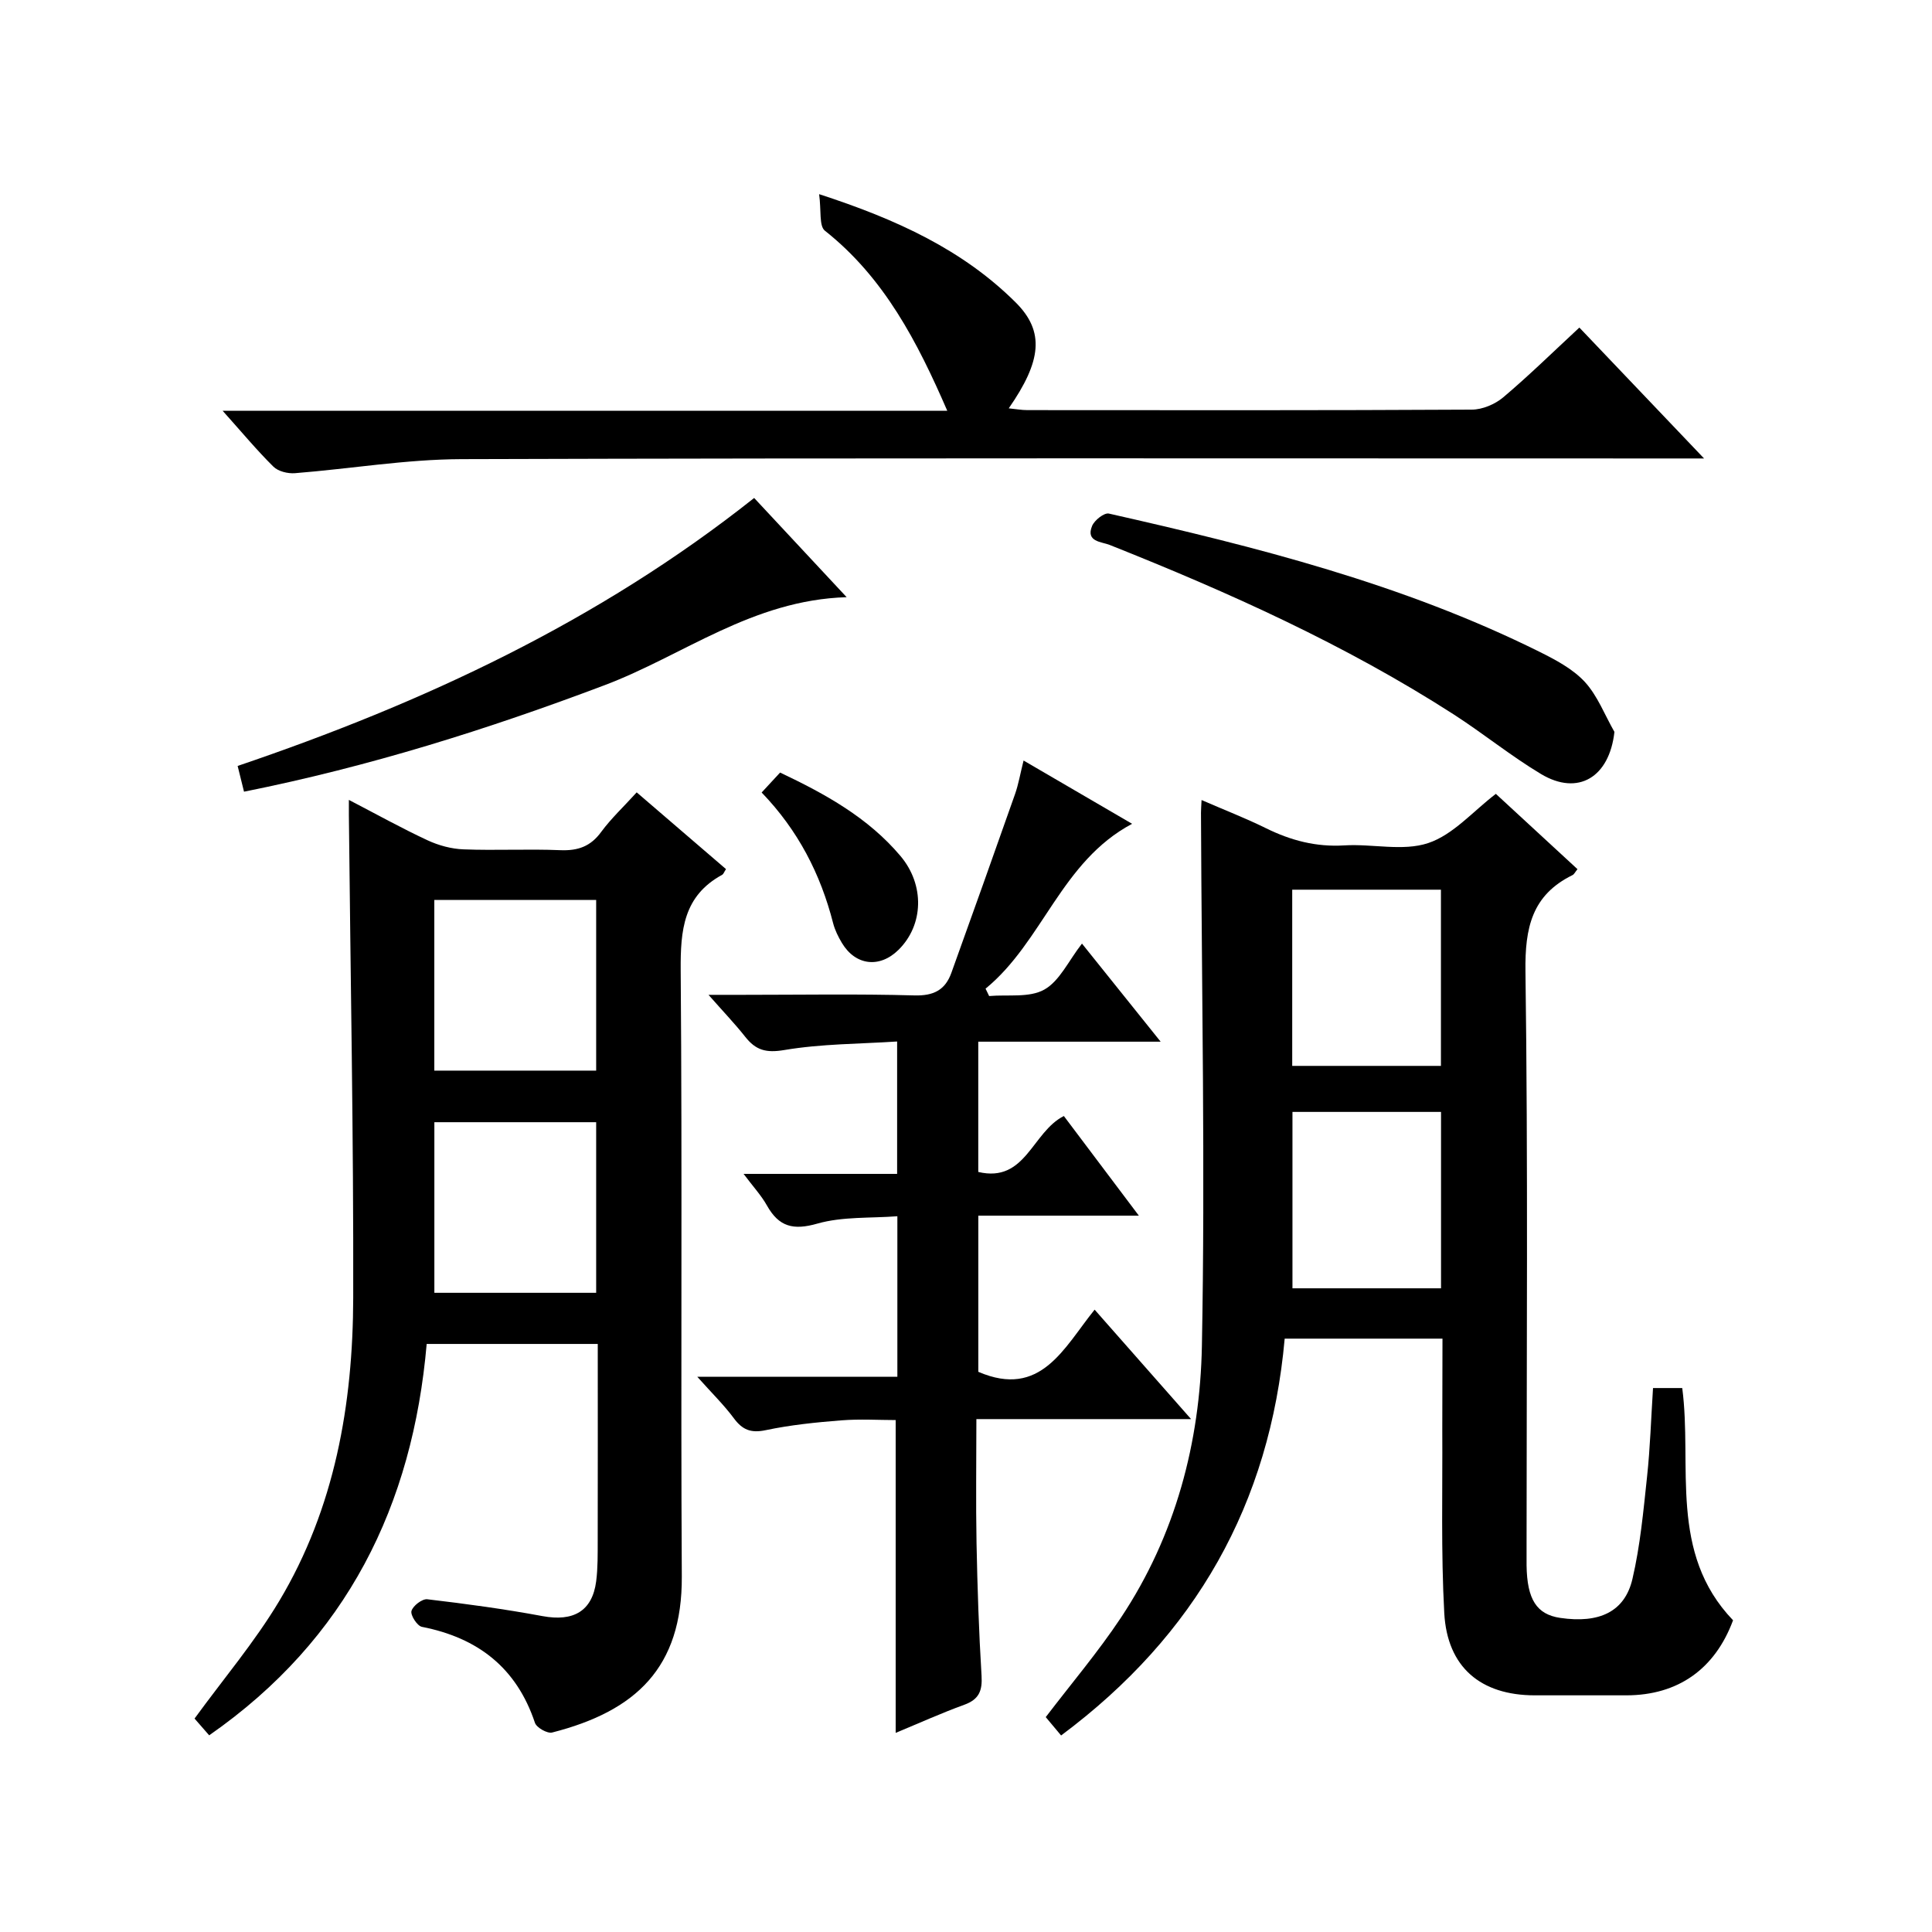
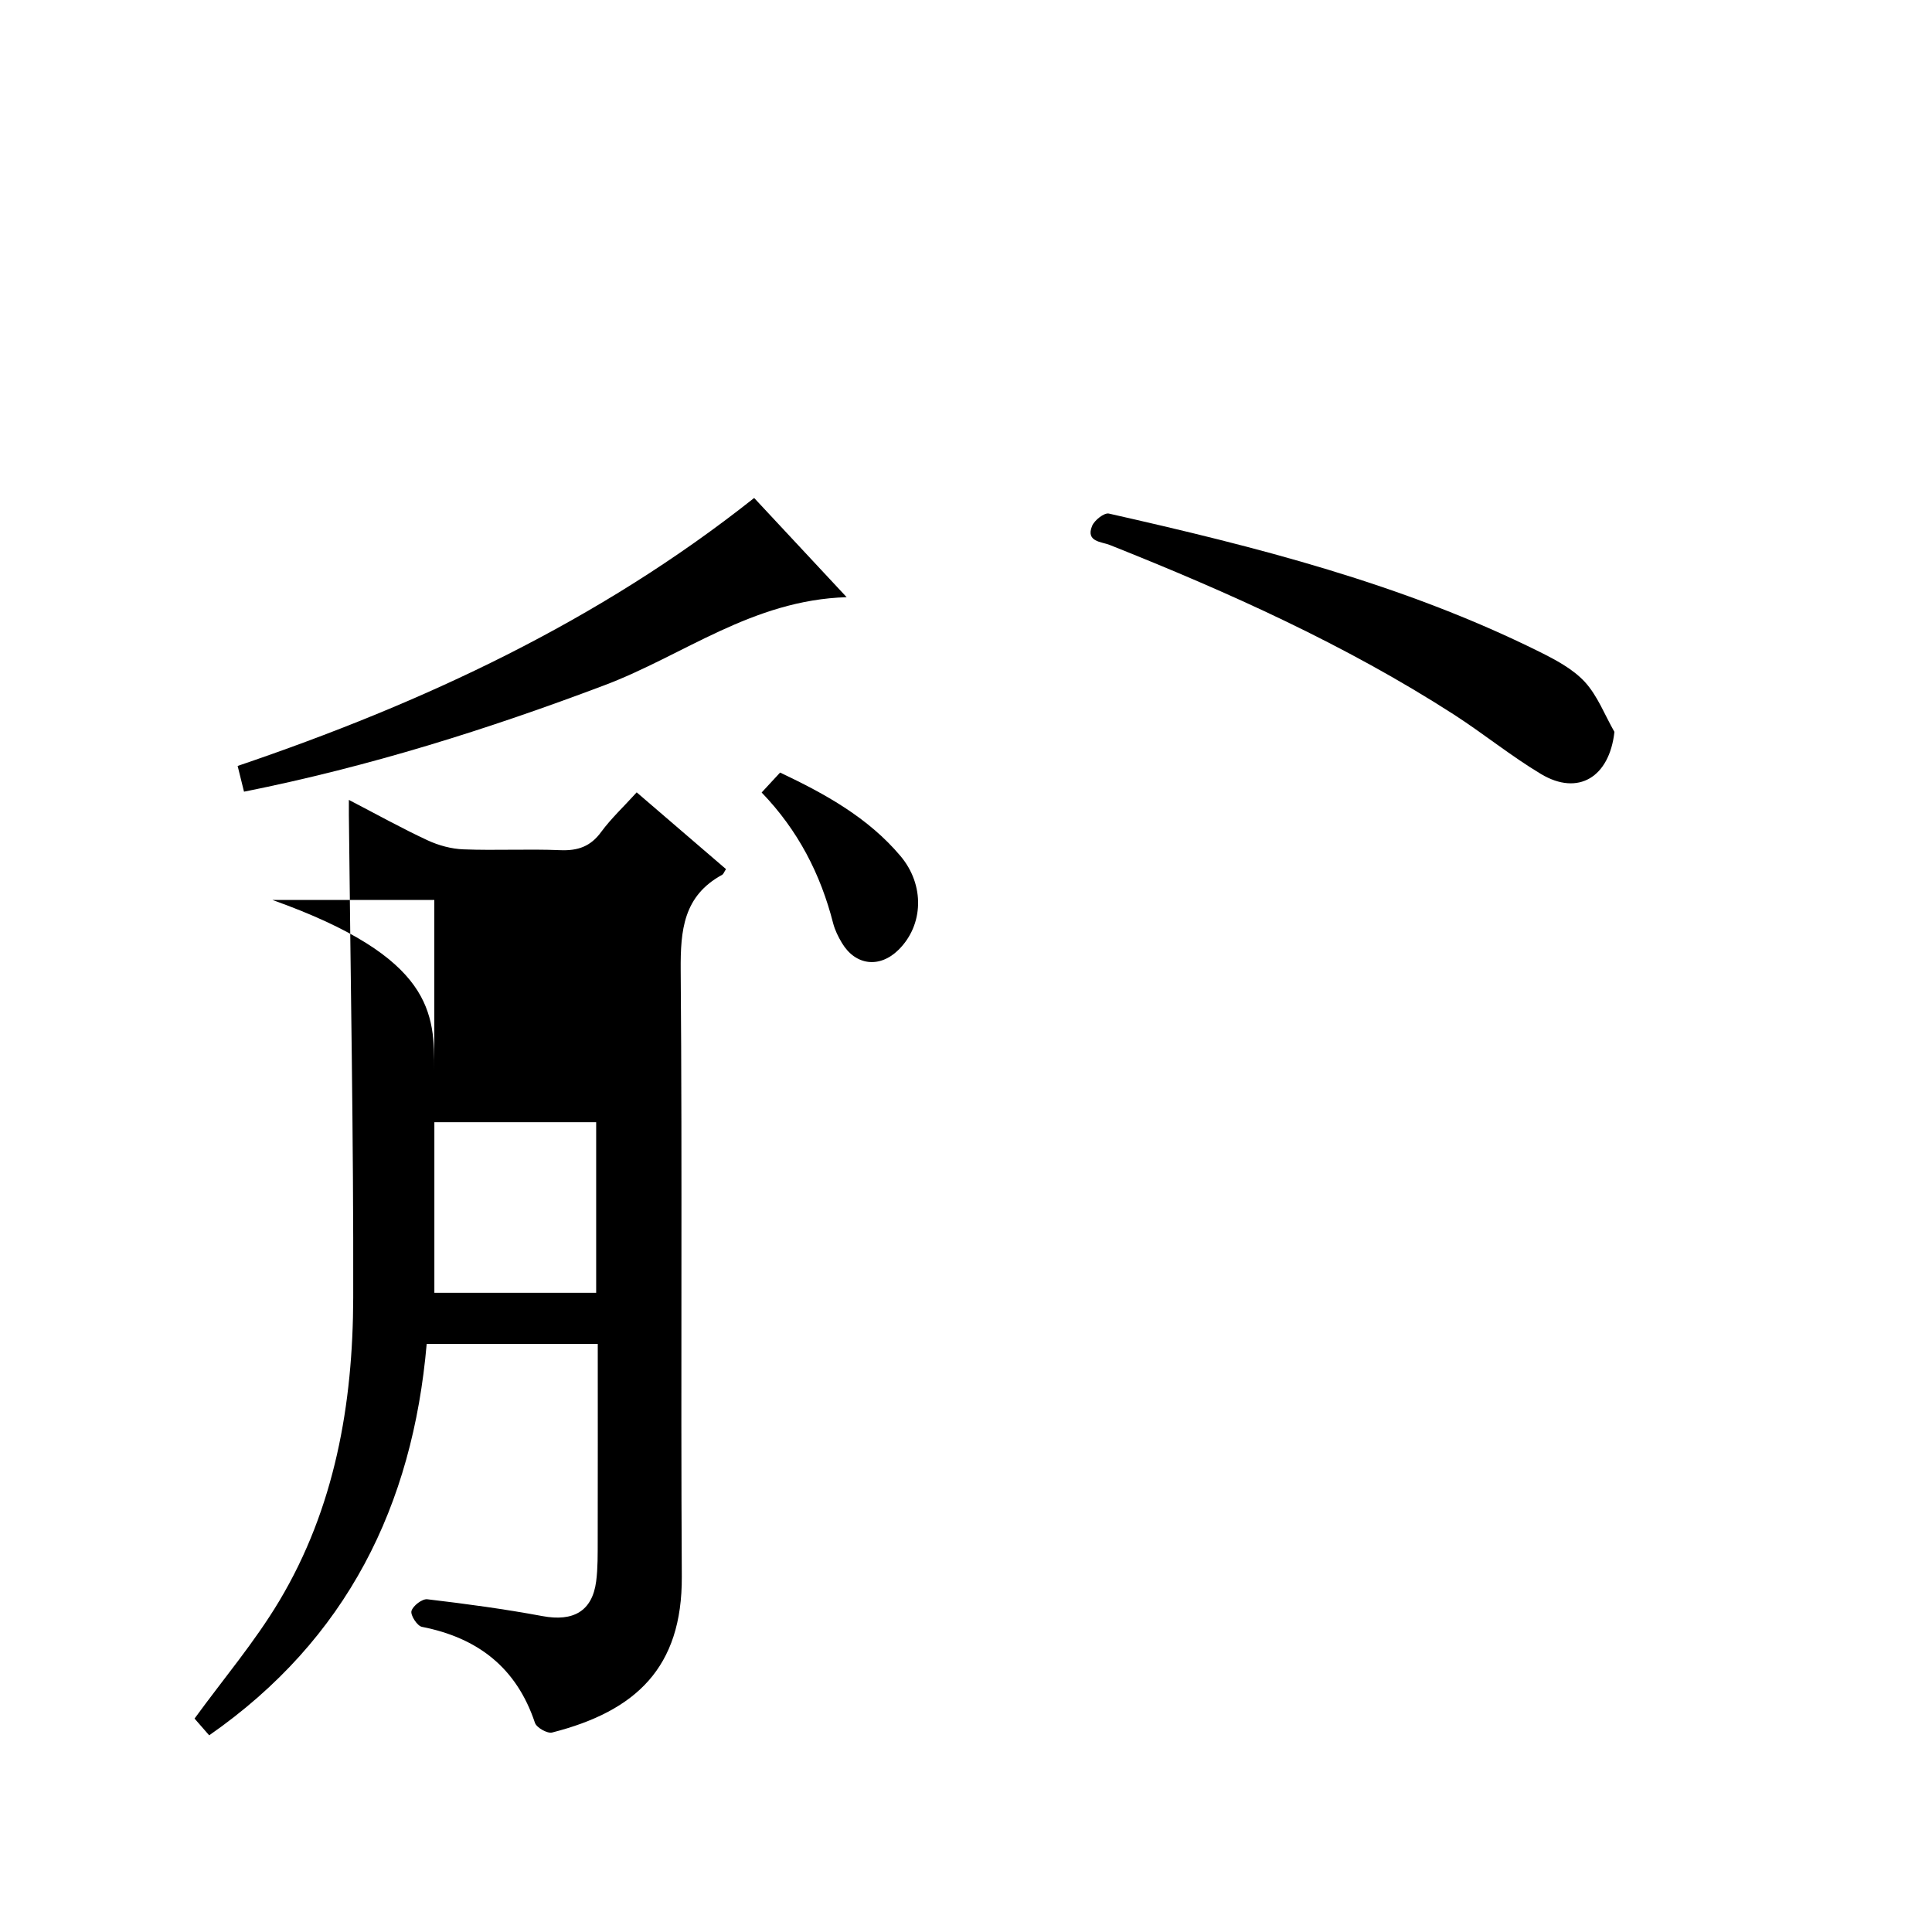
<svg xmlns="http://www.w3.org/2000/svg" version="1.1" id="ZDIC" x="0px" y="0px" viewBox="0 0 400 400" style="enable-background:new 0 0 400 400;" xml:space="preserve">
  <g>
-     <path d="M298.65,277.15c-11.27,0-21.74,0-32.67,0c-3.05,34.15-18.39,61.38-46.29,82.16c-1.15-1.38-2.2-2.62-3.18-3.8   c5.21-6.84,10.82-13.44,15.57-20.59c11.29-16.98,16.38-36.29,16.76-56.25c0.7-36.79-0.05-73.61-0.19-110.41   c0-0.64,0.06-1.28,0.12-2.62c4.69,2.04,9.09,3.74,13.31,5.82c5.16,2.55,10.4,3.93,16.24,3.57c5.81-0.36,12.12,1.27,17.37-0.48   c5.17-1.72,9.29-6.59,14.01-10.19c5.57,5.14,11.18,10.31,16.9,15.59c-0.47,0.57-0.67,1.05-1.03,1.23   c-8.42,4.14-9.86,10.93-9.74,19.92c0.54,39.66,0.23,79.33,0.23,118.99c0,1.33-0.01,2.67,0,4c0.1,7.07,2.09,10.16,6.98,10.88   c8.05,1.18,13.35-1.25,14.94-8.07c1.62-6.93,2.27-14.11,3.03-21.21c0.64-5.95,0.82-11.94,1.23-18.31c1.87,0,3.77,0,6.05,0   c2.12,16.13-2.89,34.1,10.52,48.08c-3.74,10.09-11.39,15.53-22.09,15.54c-6.33,0-12.67,0.01-19,0c-11.14-0.02-18.08-5.8-18.7-17.02   c-0.69-12.63-0.34-25.31-0.41-37.97C298.62,289.85,298.65,283.71,298.65,277.15z M267.54,184.2c0,12.42,0,24.31,0,36.48   c10.33,0,20.4,0,30.79,0c0-12.12,0-24.17,0-36.48C288.06,184.2,278,184.2,267.54,184.2z M298.35,230.21c-10.37,0-20.44,0-30.76,0   c0,12.28,0,24.3,0,36.52c10.38,0,20.44,0,30.76,0C298.35,254.45,298.35,242.4,298.35,230.21z" />
-     <path d="M131.82,164.05c6.48,5.57,12.5,10.75,18.49,15.89c-0.42,0.65-0.53,1.03-0.78,1.17c-8.04,4.37-8.66,11.48-8.6,19.77   c0.34,41.84-0.01,83.68,0.23,125.51c0.11,18.91-9.54,27.89-26.85,32.31c-0.99,0.25-3.23-1.01-3.56-2.02   c-3.81-11.41-11.83-17.59-23.4-19.86c-0.97-0.19-2.4-2.41-2.16-3.28c0.29-1.07,2.22-2.55,3.27-2.43   c7.99,0.94,15.97,2.02,23.87,3.49c6.37,1.18,10.29-1.01,11.1-7.2c0.36-2.79,0.31-5.65,0.32-8.48c0.03-13.46,0.01-26.92,0.01-40.67   c-11.94,0-23.37,0-35.42,0c-2.9,33.35-16.42,61.11-45.03,81.03c-1.18-1.35-2.26-2.58-3.03-3.47c5.96-8.19,12.45-15.84,17.53-24.33   c11.52-19.26,15.27-40.76,15.32-62.82c0.08-33.31-0.57-66.63-0.9-99.95c-0.01-0.8,0-1.6,0-3.1c5.76,2.99,10.93,5.87,16.28,8.36   c2.3,1.07,4.95,1.79,7.47,1.88c6.66,0.26,13.34-0.11,20,0.17c3.67,0.15,6.31-0.76,8.52-3.82   C126.57,169.4,129.16,166.99,131.82,164.05z M89.92,221.66c11.3,0,22.34,0,33.51,0c0-12,0-23.69,0-35.33c-11.41,0-22.46,0-33.51,0   C89.92,198.28,89.92,209.86,89.92,221.66z M89.93,267.66c11.31,0,22.34,0,33.5,0c0-12,0-23.7,0-35.32c-11.41,0-22.46,0-33.5,0   C89.93,244.3,89.93,255.88,89.93,267.66z" />
-     <path d="M204.79,206.22c3.86-0.34,8.32,0.4,11.41-1.33c3.18-1.77,5.02-5.95,7.81-9.53c5.44,6.78,10.59,13.21,16.29,20.31   c-12.94,0-25.15,0-37.76,0c0,9.2,0,17.92,0,26.97c9.84,2.32,11.11-8.25,17.72-11.58c4.9,6.51,9.96,13.23,15.53,20.63   c-11.43,0-22.13,0-33.24,0c0,11.19,0,21.9,0,32.33c12.95,5.58,17.71-4.98,24.08-12.87c6.68,7.58,13.01,14.76,19.97,22.66   c-15.2,0-29.43,0-44.45,0c0,8.82-0.13,17.24,0.03,25.66c0.18,9.16,0.48,18.32,1.04,27.46c0.19,3.12-0.52,4.91-3.57,6.02   c-4.79,1.74-9.44,3.85-14.21,5.82c0-21.48,0-42.7,0-64.76c-3.45,0-7.38-0.25-11.27,0.06c-5.24,0.41-10.51,0.95-15.63,2.03   c-3.07,0.65-4.83-0.06-6.61-2.47c-2.04-2.75-4.52-5.17-7.56-8.58c14.44,0,27.8,0,41.42,0c0-11.15,0-21.75,0-33.24   c-5.6,0.43-11.34,0.04-16.55,1.52c-5.02,1.44-7.98,0.66-10.45-3.74c-1.18-2.1-2.87-3.92-4.84-6.55c11.02,0,21.25,0,31.79,0   c0-9.05,0-17.65,0-27.41c-7.76,0.51-15.68,0.47-23.37,1.77c-3.79,0.64-5.9,0.02-8.07-2.73c-2.14-2.71-4.55-5.22-7.61-8.7   c2.99,0,5.05,0,7.12,0c11.84,0,23.68-0.21,35.51,0.12c3.97,0.11,6.37-1.11,7.65-4.67c4.44-12.33,8.84-24.67,13.19-37.03   c0.7-1.99,1.05-4.11,1.76-6.93c7.66,4.47,14.86,8.67,22.47,13.1c-14.71,7.82-18.47,24.41-30.34,34.13   C204.3,205.19,204.54,205.7,204.79,206.22z" />
-     <path d="M46.09,85.04c50.66,0,100.27,0,150.03,0c-6.18-14.24-13.04-27.54-25.33-37.27c-1.24-0.98-0.73-4.16-1.2-7.57   c16.2,5.26,29.78,11.57,40.67,22.39c6.1,6.05,5.37,12.19-1.41,21.95c1.44,0.14,2.64,0.37,3.83,0.37   c30.68,0.02,61.36,0.07,92.04-0.1c2.2-0.01,4.8-1.11,6.5-2.54c5.32-4.49,10.31-9.39,15.77-14.45c8.4,8.81,16.64,17.47,25.82,27.1   c-2.94,0-4.82,0-6.69,0c-83.53,0-167.07-0.12-250.6,0.14c-11.49,0.04-22.97,2-34.47,2.91c-1.46,0.11-3.45-0.37-4.44-1.35   C53.19,93.24,50.1,89.52,46.09,85.04z" />
+     <path d="M131.82,164.05c6.48,5.57,12.5,10.75,18.49,15.89c-0.42,0.65-0.53,1.03-0.78,1.17c-8.04,4.37-8.66,11.48-8.6,19.77   c0.34,41.84-0.01,83.68,0.23,125.51c0.11,18.91-9.54,27.89-26.85,32.31c-0.99,0.25-3.23-1.01-3.56-2.02   c-3.81-11.41-11.83-17.59-23.4-19.86c-0.97-0.19-2.4-2.41-2.16-3.28c0.29-1.07,2.22-2.55,3.27-2.43   c7.99,0.94,15.97,2.02,23.87,3.49c6.37,1.18,10.29-1.01,11.1-7.2c0.36-2.79,0.31-5.65,0.32-8.48c0.03-13.46,0.01-26.92,0.01-40.67   c-11.94,0-23.37,0-35.42,0c-2.9,33.35-16.42,61.11-45.03,81.03c-1.18-1.35-2.26-2.58-3.03-3.47c5.96-8.19,12.45-15.84,17.53-24.33   c11.52-19.26,15.27-40.76,15.32-62.82c0.08-33.31-0.57-66.63-0.9-99.95c-0.01-0.8,0-1.6,0-3.1c5.76,2.99,10.93,5.87,16.28,8.36   c2.3,1.07,4.95,1.79,7.47,1.88c6.66,0.26,13.34-0.11,20,0.17c3.67,0.15,6.31-0.76,8.52-3.82   C126.57,169.4,129.16,166.99,131.82,164.05z M89.92,221.66c0-12,0-23.69,0-35.33c-11.41,0-22.46,0-33.51,0   C89.92,198.28,89.92,209.86,89.92,221.66z M89.93,267.66c11.31,0,22.34,0,33.5,0c0-12,0-23.7,0-35.32c-11.41,0-22.46,0-33.5,0   C89.93,244.3,89.93,255.88,89.93,267.66z" />
    <path d="M50.52,163.91c-0.45-1.83-0.84-3.39-1.32-5.33c38.42-13.04,74.69-29.9,106.94-55.48c6.23,6.67,12.27,13.15,19.15,20.54   c-19.55,0.59-33.82,12.08-50.14,18.23C101.02,150.98,76.51,158.71,50.52,163.91z" />
    <path d="M334.25,151.53c-1.04,9.39-7.51,13.32-15.19,8.73c-6.26-3.75-11.97-8.41-18.12-12.37c-22.39-14.4-46.54-25.26-71.2-35.07   c-1.68-0.67-5-0.63-3.63-3.94c0.49-1.18,2.51-2.77,3.47-2.55c30.53,6.89,60.84,14.56,89.08,28.58c3.38,1.68,6.96,3.57,9.46,6.27   C330.77,144.07,332.25,148.04,334.25,151.53z" />
    <path d="M161.51,159.95c9.4,4.45,18.22,9.34,24.91,17.26c5.07,6,4.82,14.31-0.4,19.45c-3.9,3.84-8.9,3.26-11.71-1.43   c-0.76-1.27-1.45-2.66-1.82-4.09c-2.6-10.16-7.24-19.22-14.8-27.06C159.06,162.61,160.25,161.32,161.51,159.95z" />
  </g>
</svg>